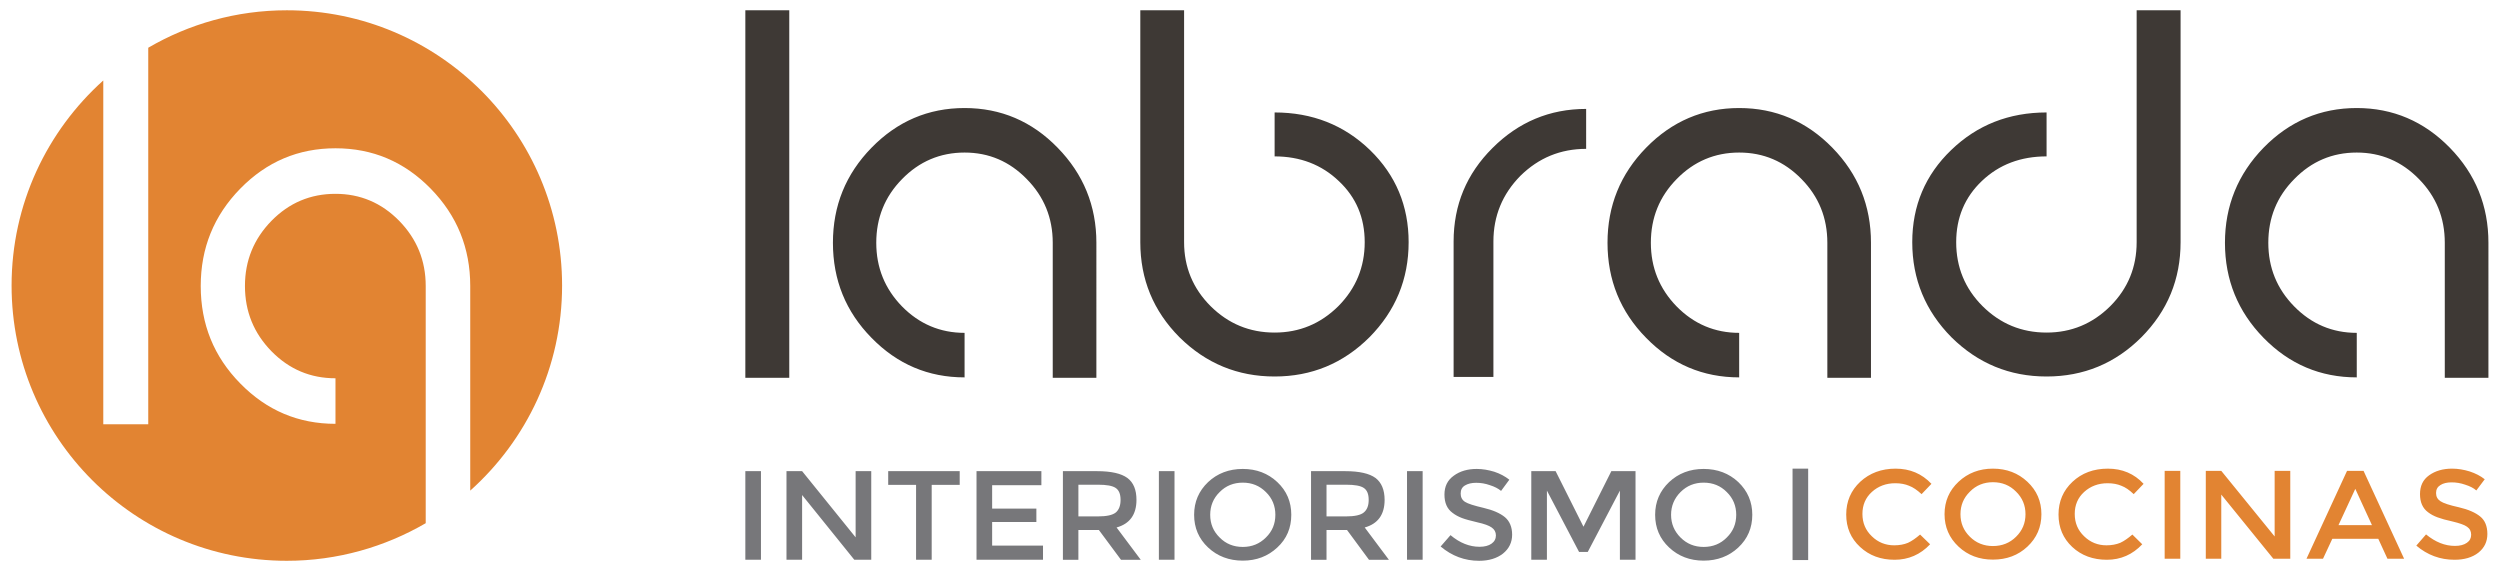
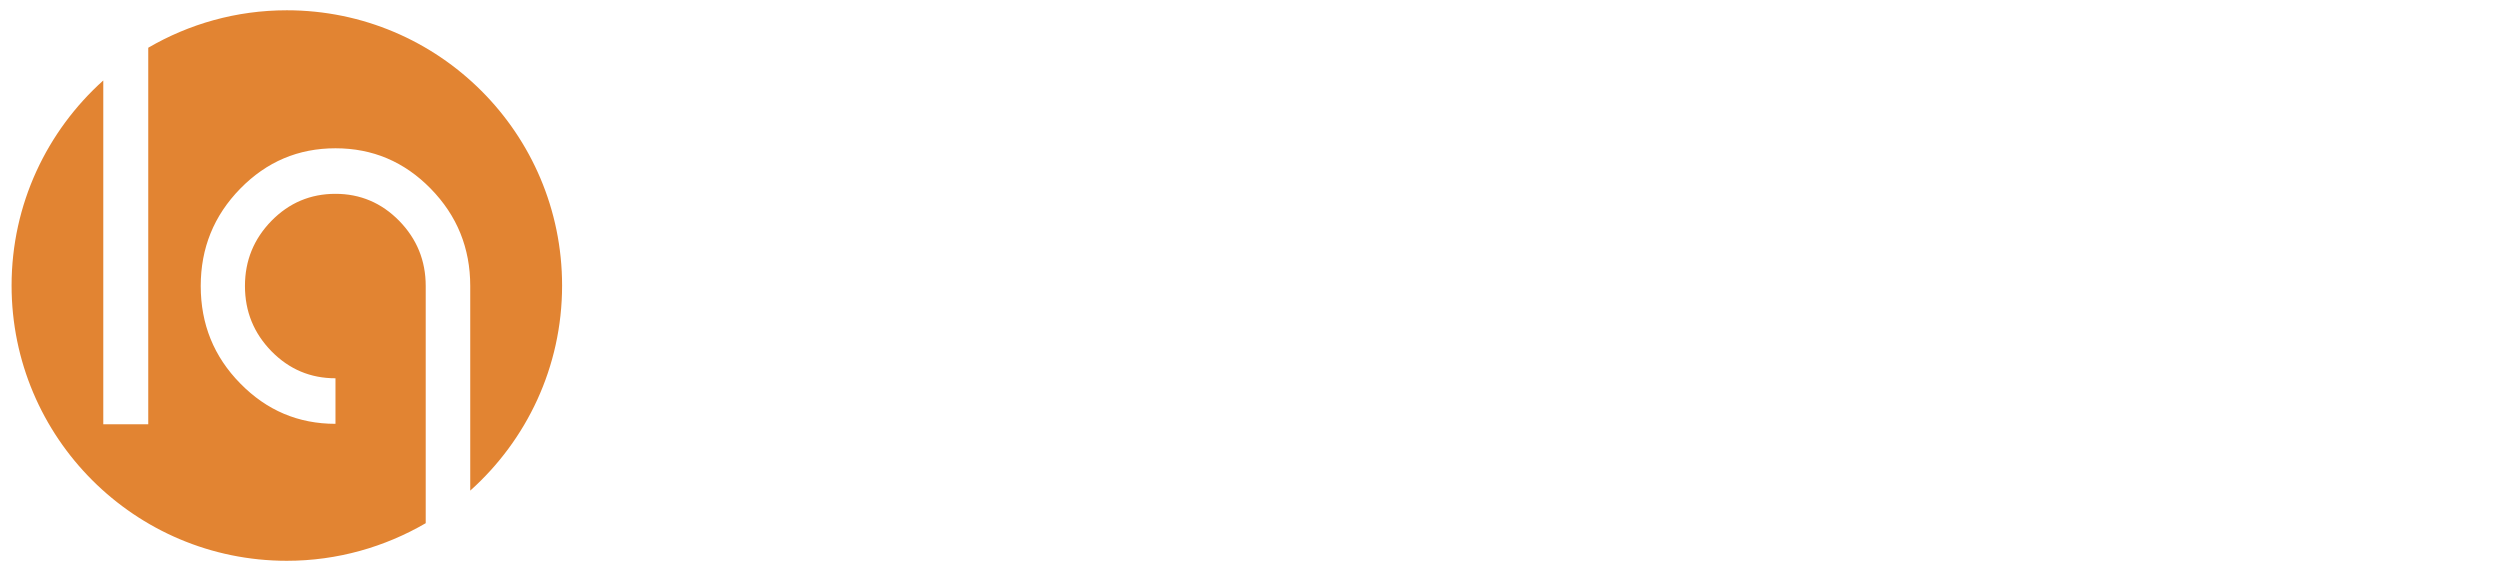
<svg xmlns="http://www.w3.org/2000/svg" version="1.1" id="Layer_1" x="0px" y="0px" width="300px" height="69.25px" viewBox="0 0 300 69.25" enable-background="new 0 0 300 69.25" xml:space="preserve">
  <g>
-     <path fill="#3E3935" d="M89.441,45.339h5.272V1.234h-5.272V45.339z M115.749,39.943c-2.918,0-5.431-1.062-7.501-3.167   c-2.07-2.123-3.096-4.67-3.096-7.643c0-2.99,1.026-5.538,3.096-7.643c2.07-2.123,4.583-3.184,7.501-3.184   c2.919,0,5.396,1.061,7.466,3.184c2.07,2.105,3.114,4.653,3.114,7.643v16.205h5.237V29.134c0-4.441-1.557-8.244-4.653-11.411   c-3.078-3.167-6.811-4.759-11.164-4.759c-4.352,0-8.067,1.592-11.163,4.759s-4.635,6.97-4.635,11.411   c0,4.458,1.539,8.262,4.635,11.411c3.096,3.167,6.811,4.741,11.163,4.741V39.943z M152.954,45.18c4.44,0,8.228-1.574,11.376-4.706   c3.132-3.166,4.706-6.97,4.706-11.411c0-4.352-1.539-8.05-4.635-11.057c-3.114-3.008-6.936-4.512-11.447-4.512v5.272   c3.061,0,5.645,0.991,7.714,2.972c2.07,1.946,3.097,4.388,3.097,7.325c0,2.99-1.063,5.555-3.167,7.678   c-2.123,2.104-4.671,3.167-7.644,3.167c-3.007,0-5.555-1.063-7.678-3.167c-2.123-2.123-3.185-4.688-3.185-7.678V1.234h-5.254   v27.829c0,4.44,1.557,8.245,4.706,11.411C144.71,43.605,148.514,45.18,152.954,45.18L152.954,45.18z M174.433,45.233h4.776V28.992   c0-3.078,1.079-5.697,3.237-7.891c2.193-2.158,4.813-3.238,7.891-3.238V13.07c-4.37,0-8.12,1.574-11.234,4.688   c-3.113,3.096-4.67,6.829-4.67,11.234V45.233z M208.701,39.943c-2.92,0-5.432-1.062-7.502-3.167   c-2.069-2.123-3.096-4.67-3.096-7.643c0-2.99,1.026-5.538,3.096-7.643c2.07-2.123,4.582-3.184,7.502-3.184   c2.919,0,5.413,1.061,7.483,3.184c2.07,2.105,3.097,4.653,3.097,7.643v16.205h5.236V29.134c0-4.441-1.54-8.244-4.635-11.411   c-3.097-3.167-6.83-4.759-11.182-4.759c-4.335,0-8.067,1.592-11.163,4.759c-3.097,3.167-4.636,6.97-4.636,11.411   c0,4.458,1.539,8.262,4.636,11.411c3.096,3.167,6.828,4.741,11.163,4.741V39.943z M245.589,45.18c4.439,0,8.243-1.574,11.375-4.706   c3.149-3.166,4.706-6.97,4.706-11.411V1.234h-5.272v27.829c0,2.99-1.044,5.555-3.167,7.678c-2.122,2.104-4.67,3.167-7.642,3.167   c-3.008,0-5.556-1.063-7.679-3.167c-2.123-2.123-3.167-4.688-3.167-7.678c0-2.937,1.026-5.396,3.096-7.36   c2.07-1.964,4.653-2.937,7.75-2.937v-5.272c-4.512,0-8.333,1.504-11.447,4.512c-3.113,2.99-4.671,6.687-4.671,11.057   c0,4.44,1.575,8.245,4.706,11.411C237.344,43.605,241.147,45.18,245.589,45.18L245.589,45.18z M282.812,39.943   c-2.937,0-5.431-1.062-7.501-3.167c-2.088-2.123-3.114-4.67-3.114-7.643c0-2.99,1.026-5.538,3.114-7.643   c2.07-2.123,4.564-3.184,7.501-3.184c2.901,0,5.396,1.061,7.466,3.184c2.07,2.105,3.097,4.653,3.097,7.643v16.205h5.236V29.134   c0-4.441-1.539-8.244-4.635-11.411c-3.097-3.167-6.829-4.759-11.164-4.759c-4.353,0-8.085,1.592-11.181,4.759   c-3.079,3.167-4.636,6.97-4.636,11.411c0,4.458,1.557,8.262,4.636,11.411c3.096,3.167,6.828,4.741,11.181,4.741V39.943z" />
-     <path fill="#E28432" d="M224.624,64.357c-0.761-0.725-1.133-1.609-1.133-2.688c0-1.062,0.372-1.946,1.133-2.637   c0.761-0.689,1.698-1.044,2.813-1.044c0.637,0,1.186,0.107,1.646,0.302c0.478,0.177,0.973,0.513,1.504,1.008l1.186-1.238   c-1.15-1.221-2.583-1.822-4.3-1.822c-1.698,0-3.113,0.531-4.246,1.574c-1.114,1.044-1.681,2.354-1.681,3.928   s0.549,2.866,1.663,3.893c1.097,1.026,2.478,1.539,4.14,1.539c1.664,0,3.097-0.619,4.264-1.858l-1.202-1.167   c-0.514,0.442-0.991,0.778-1.451,0.99c-0.46,0.195-1.026,0.302-1.663,0.302C226.269,65.438,225.366,65.083,224.624,64.357   L224.624,64.357z M243.059,61.704c0,1.062-0.372,1.964-1.133,2.707c-0.743,0.743-1.68,1.114-2.777,1.114   c-1.079,0-2.017-0.371-2.76-1.114c-0.761-0.743-1.133-1.646-1.133-2.707s0.372-1.964,1.133-2.707   c0.743-0.761,1.681-1.132,2.76-1.132c1.098,0,2.034,0.371,2.777,1.132C242.687,59.74,243.059,60.643,243.059,61.704L243.059,61.704   z M244.969,61.704c0-1.557-0.565-2.849-1.681-3.893c-1.114-1.043-2.494-1.574-4.14-1.574c-1.628,0-3.008,0.531-4.122,1.574   c-1.114,1.044-1.681,2.336-1.681,3.893s0.566,2.849,1.681,3.893s2.494,1.557,4.122,1.557c1.646,0,3.025-0.513,4.14-1.557   C244.403,64.553,244.969,63.261,244.969,61.704L244.969,61.704z M250.1,64.357c-0.761-0.725-1.132-1.609-1.132-2.688   c0-1.062,0.371-1.946,1.132-2.637c0.761-0.689,1.698-1.044,2.813-1.044c0.637,0,1.186,0.107,1.645,0.302   c0.479,0.177,0.974,0.513,1.486,1.008l1.186-1.238c-1.132-1.221-2.565-1.822-4.281-1.822c-1.717,0-3.132,0.531-4.246,1.574   c-1.114,1.044-1.681,2.354-1.681,3.928s0.549,2.866,1.645,3.893c1.098,1.026,2.495,1.539,4.158,1.539s3.078-0.619,4.246-1.858   l-1.186-1.167c-0.514,0.442-0.99,0.778-1.451,0.99c-0.478,0.195-1.025,0.302-1.662,0.302   C251.745,65.438,250.843,65.083,250.1,64.357L250.1,64.357z M259.759,67.047h1.876V56.503h-1.876V67.047z M272.957,64.375   l-6.404-7.872h-1.857v10.544h1.857v-7.696l6.245,7.696h2.035V56.503h-1.876V64.375z M285.395,64.659l1.098,2.388h1.999   l-4.866-10.544h-1.981l-4.864,10.544h1.981l1.114-2.388H285.395z M280.618,63.014l2.017-4.353l1.999,4.353H280.618z    M295.833,58.166c0.566,0.177,1.008,0.406,1.327,0.689l1.008-1.344c-0.514-0.407-1.114-0.708-1.805-0.938   c-0.69-0.212-1.397-0.336-2.105-0.336c-1.097,0-2.017,0.266-2.76,0.796c-0.743,0.531-1.097,1.274-1.097,2.265   c0,0.974,0.318,1.698,0.973,2.177c0.318,0.247,0.69,0.441,1.115,0.602c0.424,0.159,1.043,0.336,1.857,0.513   c0.796,0.194,1.38,0.389,1.698,0.619c0.337,0.23,0.495,0.548,0.495,0.955s-0.158,0.726-0.513,0.973   c-0.354,0.248-0.831,0.372-1.433,0.372c-1.203,0-2.354-0.46-3.468-1.38l-1.168,1.345c1.327,1.132,2.866,1.698,4.582,1.698   c1.186,0,2.141-0.283,2.866-0.85c0.726-0.584,1.079-1.326,1.079-2.246c0-0.921-0.283-1.628-0.85-2.088   c-0.583-0.478-1.433-0.85-2.564-1.114c-1.133-0.248-1.875-0.496-2.212-0.726c-0.354-0.23-0.531-0.549-0.531-0.991   c0-0.424,0.178-0.743,0.531-0.955c0.337-0.213,0.778-0.318,1.327-0.318C294.735,57.883,295.284,57.971,295.833,58.166   L295.833,58.166z" />
-     <path fill="#77777A" d="M89.441,67.171h1.875V56.538h-1.875V67.171z M102.675,64.481l-6.422-7.943h-1.875v10.633h1.875v-7.767   l6.263,7.767h2.034V56.538h-1.875V64.481z M115.165,58.184v-1.646h-8.581v1.646h3.344v8.987h1.875v-8.987H115.165z M117.182,56.538   v10.633h7.979v-1.698h-6.104v-2.831h5.308v-1.609h-5.308v-2.813h5.909v-1.681H117.182z M135.28,57.352   c-0.725-0.53-1.928-0.813-3.627-0.813h-4.104v10.633h1.857v-3.574h2.459l2.653,3.574h2.371l-2.901-3.875   c1.592-0.441,2.388-1.557,2.388-3.309C136.377,58.785,136.023,57.9,135.28,57.352L135.28,57.352z M131.742,61.969h-2.335v-3.803   h2.389c0.991,0,1.698,0.124,2.087,0.389c0.389,0.266,0.584,0.726,0.584,1.433c0,0.69-0.195,1.186-0.566,1.505   C133.511,61.811,132.804,61.969,131.742,61.969L131.742,61.969z M139.066,67.171h1.875V56.538h-1.875V67.171z M153.043,61.774   c0,1.08-0.371,1.981-1.132,2.725c-0.761,0.761-1.681,1.133-2.778,1.133c-1.097,0-2.034-0.372-2.777-1.133   c-0.761-0.743-1.132-1.645-1.132-2.725c0-1.061,0.372-1.981,1.132-2.724c0.743-0.761,1.681-1.133,2.777-1.133   c1.097,0,2.018,0.372,2.778,1.133C152.672,59.793,153.043,60.714,153.043,61.774L153.043,61.774z M154.954,61.774   c0-1.557-0.549-2.865-1.681-3.927c-1.115-1.044-2.495-1.575-4.141-1.575c-1.645,0-3.043,0.531-4.157,1.575   c-1.115,1.062-1.681,2.37-1.681,3.927c0,1.575,0.566,2.885,1.681,3.928c1.114,1.044,2.512,1.574,4.157,1.574   c1.646,0,3.025-0.53,4.141-1.574C154.405,64.659,154.954,63.35,154.954,61.774L154.954,61.774z M165.056,57.352   c-0.726-0.53-1.929-0.813-3.627-0.813h-4.104v10.633h1.857v-3.574h2.46l2.636,3.574h2.388l-2.9-3.875   c1.592-0.441,2.388-1.557,2.388-3.309C166.152,58.785,165.781,57.9,165.056,57.352L165.056,57.352z M161.517,61.969h-2.335v-3.803   h2.371c1.009,0,1.716,0.124,2.105,0.389c0.389,0.266,0.584,0.726,0.584,1.433c0,0.69-0.195,1.186-0.584,1.505   C163.286,61.811,162.562,61.969,161.517,61.969L161.517,61.969z M168.842,67.171h1.875V56.538h-1.875V67.171z M178.785,58.219   c0.565,0.177,1.008,0.407,1.344,0.69l0.991-1.345c-0.514-0.407-1.115-0.726-1.806-0.956c-0.707-0.212-1.397-0.336-2.104-0.336   c-1.097,0-2.017,0.266-2.76,0.814c-0.743,0.53-1.115,1.273-1.115,2.264c0,0.991,0.319,1.717,0.974,2.194   c0.318,0.247,0.708,0.46,1.132,0.619c0.407,0.159,1.026,0.318,1.84,0.514c0.814,0.177,1.397,0.389,1.717,0.618   c0.336,0.23,0.513,0.549,0.513,0.956s-0.177,0.743-0.53,0.99c-0.354,0.248-0.832,0.372-1.434,0.372   c-1.203,0-2.371-0.46-3.485-1.397l-1.185,1.362c1.344,1.132,2.883,1.716,4.617,1.716c1.185,0,2.141-0.301,2.866-0.867   c0.725-0.584,1.097-1.345,1.097-2.265s-0.301-1.628-0.867-2.104c-0.584-0.479-1.433-0.85-2.565-1.115   c-1.132-0.266-1.875-0.495-2.229-0.726c-0.354-0.23-0.514-0.565-0.514-0.99c0-0.442,0.159-0.761,0.514-0.974   c0.354-0.212,0.796-0.318,1.344-0.318C177.688,57.936,178.236,58.023,178.785,58.219L178.785,58.219z M185.631,58.874l3.857,7.359   h1.043l3.857-7.359v8.297h1.875V56.538h-2.901l-3.344,6.67l-3.344-6.67h-2.919v10.633h1.875V58.874z M208.347,61.774   c0,1.08-0.371,1.981-1.132,2.725c-0.743,0.761-1.681,1.133-2.777,1.133s-2.018-0.372-2.778-1.133   c-0.742-0.743-1.132-1.645-1.132-2.725c0-1.061,0.39-1.981,1.132-2.724c0.761-0.761,1.682-1.133,2.778-1.133   s2.034,0.372,2.777,1.133C207.976,59.793,208.347,60.714,208.347,61.774L208.347,61.774z M210.275,61.774   c0-1.557-0.566-2.865-1.681-3.927c-1.114-1.044-2.512-1.575-4.157-1.575s-3.025,0.531-4.14,1.575   c-1.115,1.062-1.681,2.37-1.681,3.927c0,1.575,0.565,2.885,1.681,3.928c1.114,1.044,2.494,1.574,4.14,1.574s3.043-0.53,4.157-1.574   C209.709,64.659,210.275,63.35,210.275,61.774L210.275,61.774z" />
-     <rect x="215.105" y="56.237" fill="#77777A" width="1.875" height="10.969" />
    <path fill="#E28432" d="M67.451,34.265c0-18.24-14.791-33.031-33.031-33.031c-6.068,0-11.747,1.646-16.63,4.494v45.185h-5.396   V9.655C5.653,15.706,1.39,24.48,1.39,34.265c0,18.239,14.791,33.03,33.03,33.03c6.068,0,11.765-1.663,16.666-4.512V34.317   c0-3.043-1.062-5.644-3.185-7.82c-2.123-2.158-4.671-3.237-7.643-3.237c-3.007,0-5.555,1.079-7.678,3.237   c-2.123,2.176-3.185,4.777-3.185,7.82c0,3.061,1.062,5.661,3.185,7.837c2.123,2.159,4.671,3.238,7.678,3.238v5.467   c-4.458,0-8.262-1.61-11.429-4.848c-3.167-3.221-4.741-7.112-4.741-11.694c0-4.547,1.574-8.439,4.741-11.677   c3.167-3.237,6.97-4.847,11.429-4.847s8.262,1.61,11.429,4.847c3.167,3.238,4.742,7.13,4.742,11.677v24.557   C63.187,52.823,67.451,44.048,67.451,34.265L67.451,34.265z" />
  </g>
</svg>